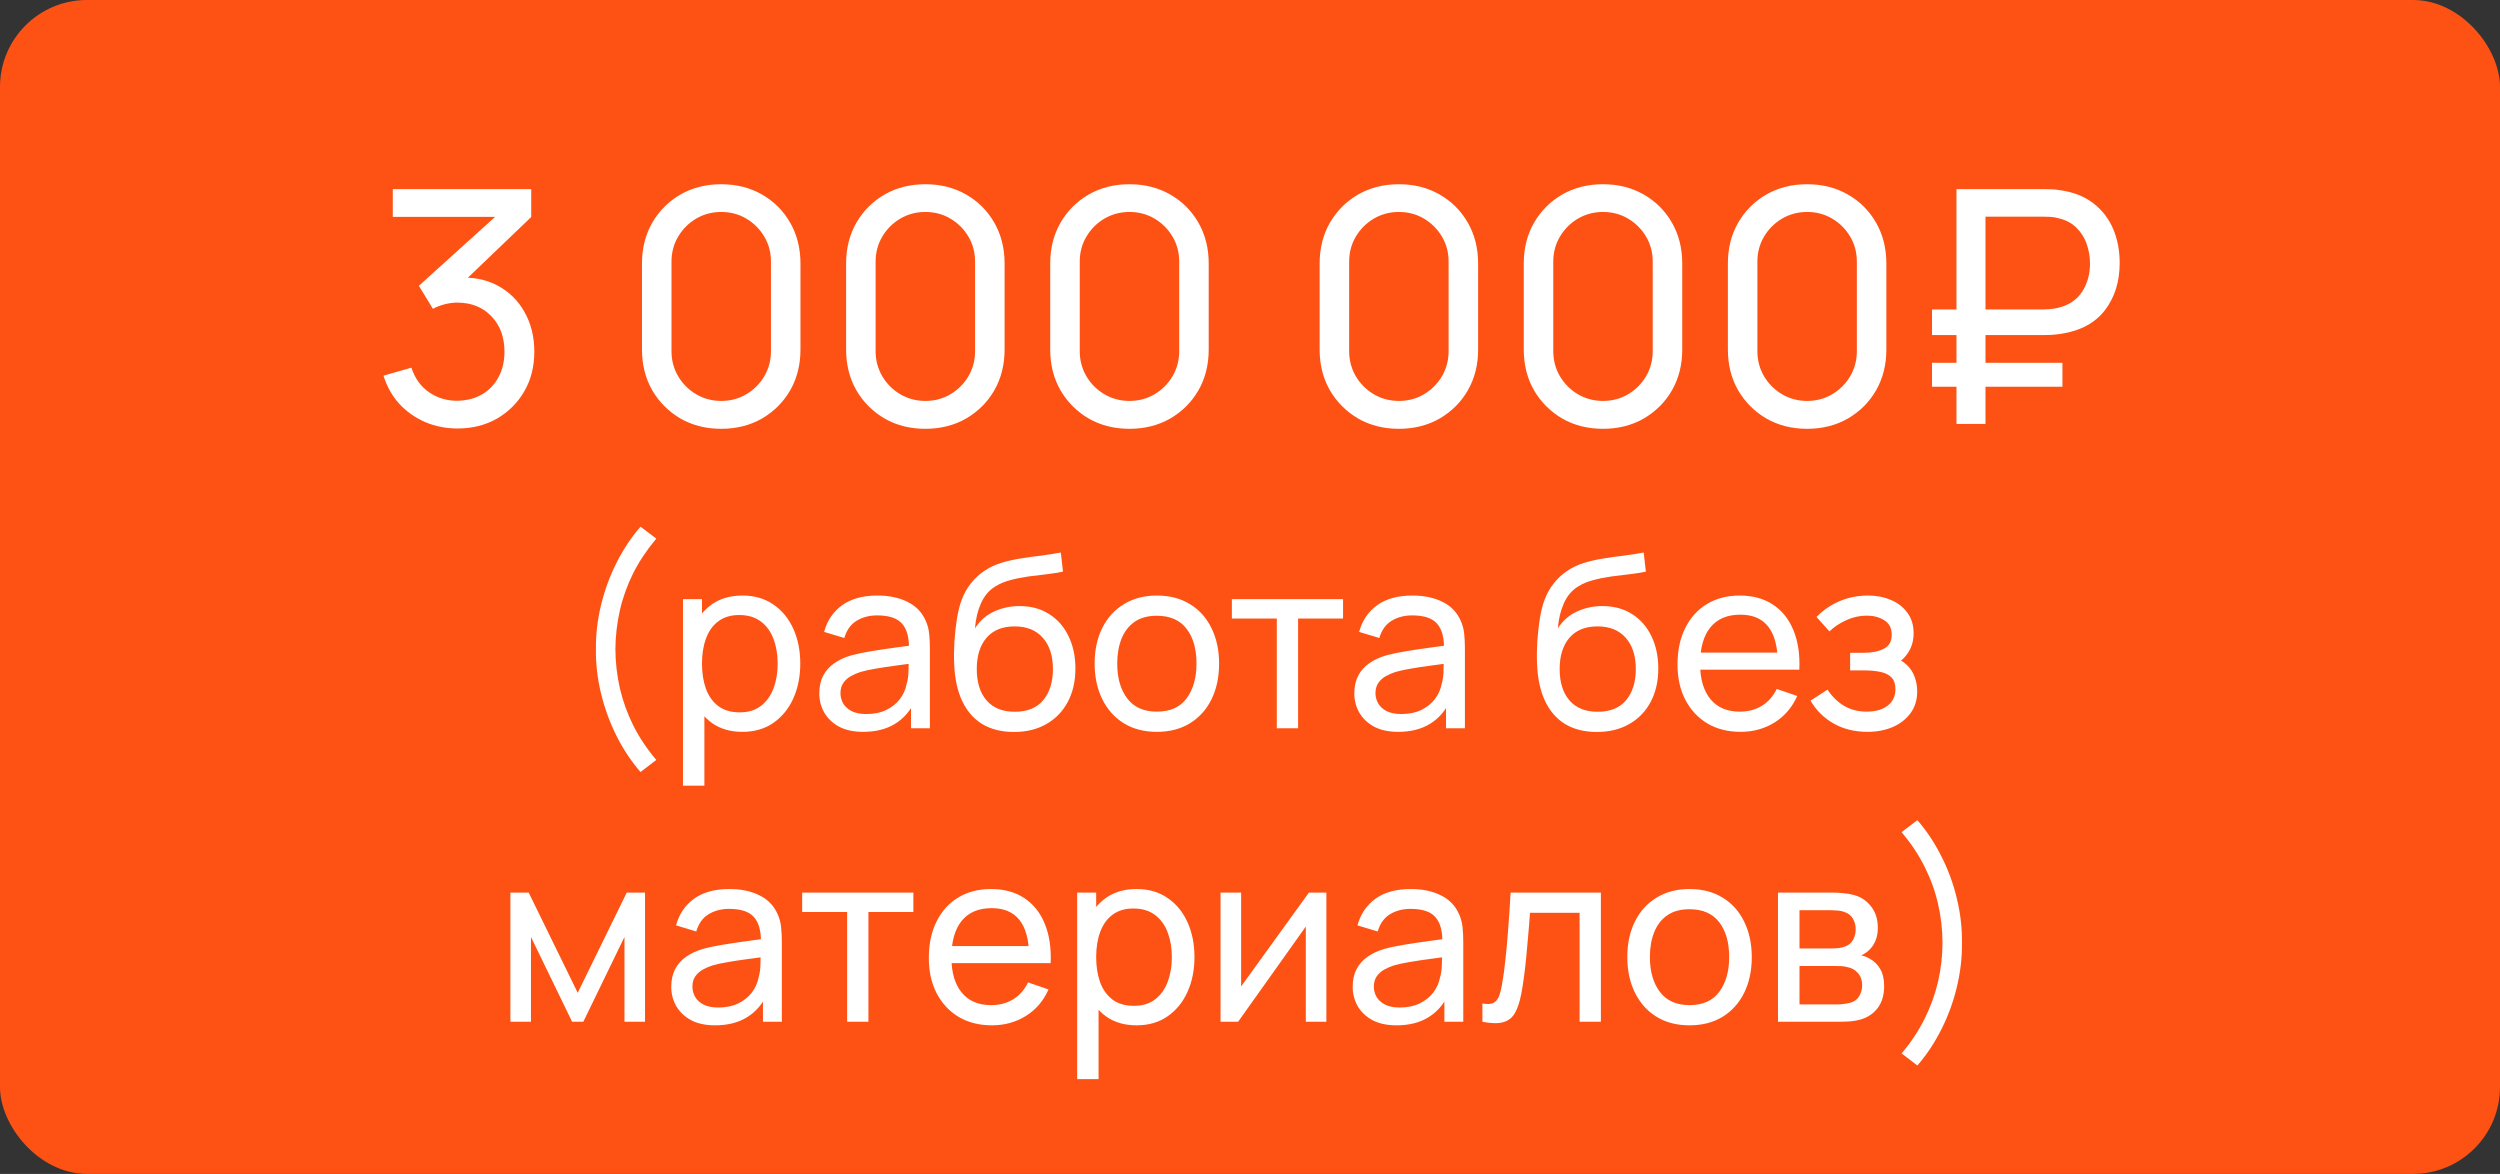
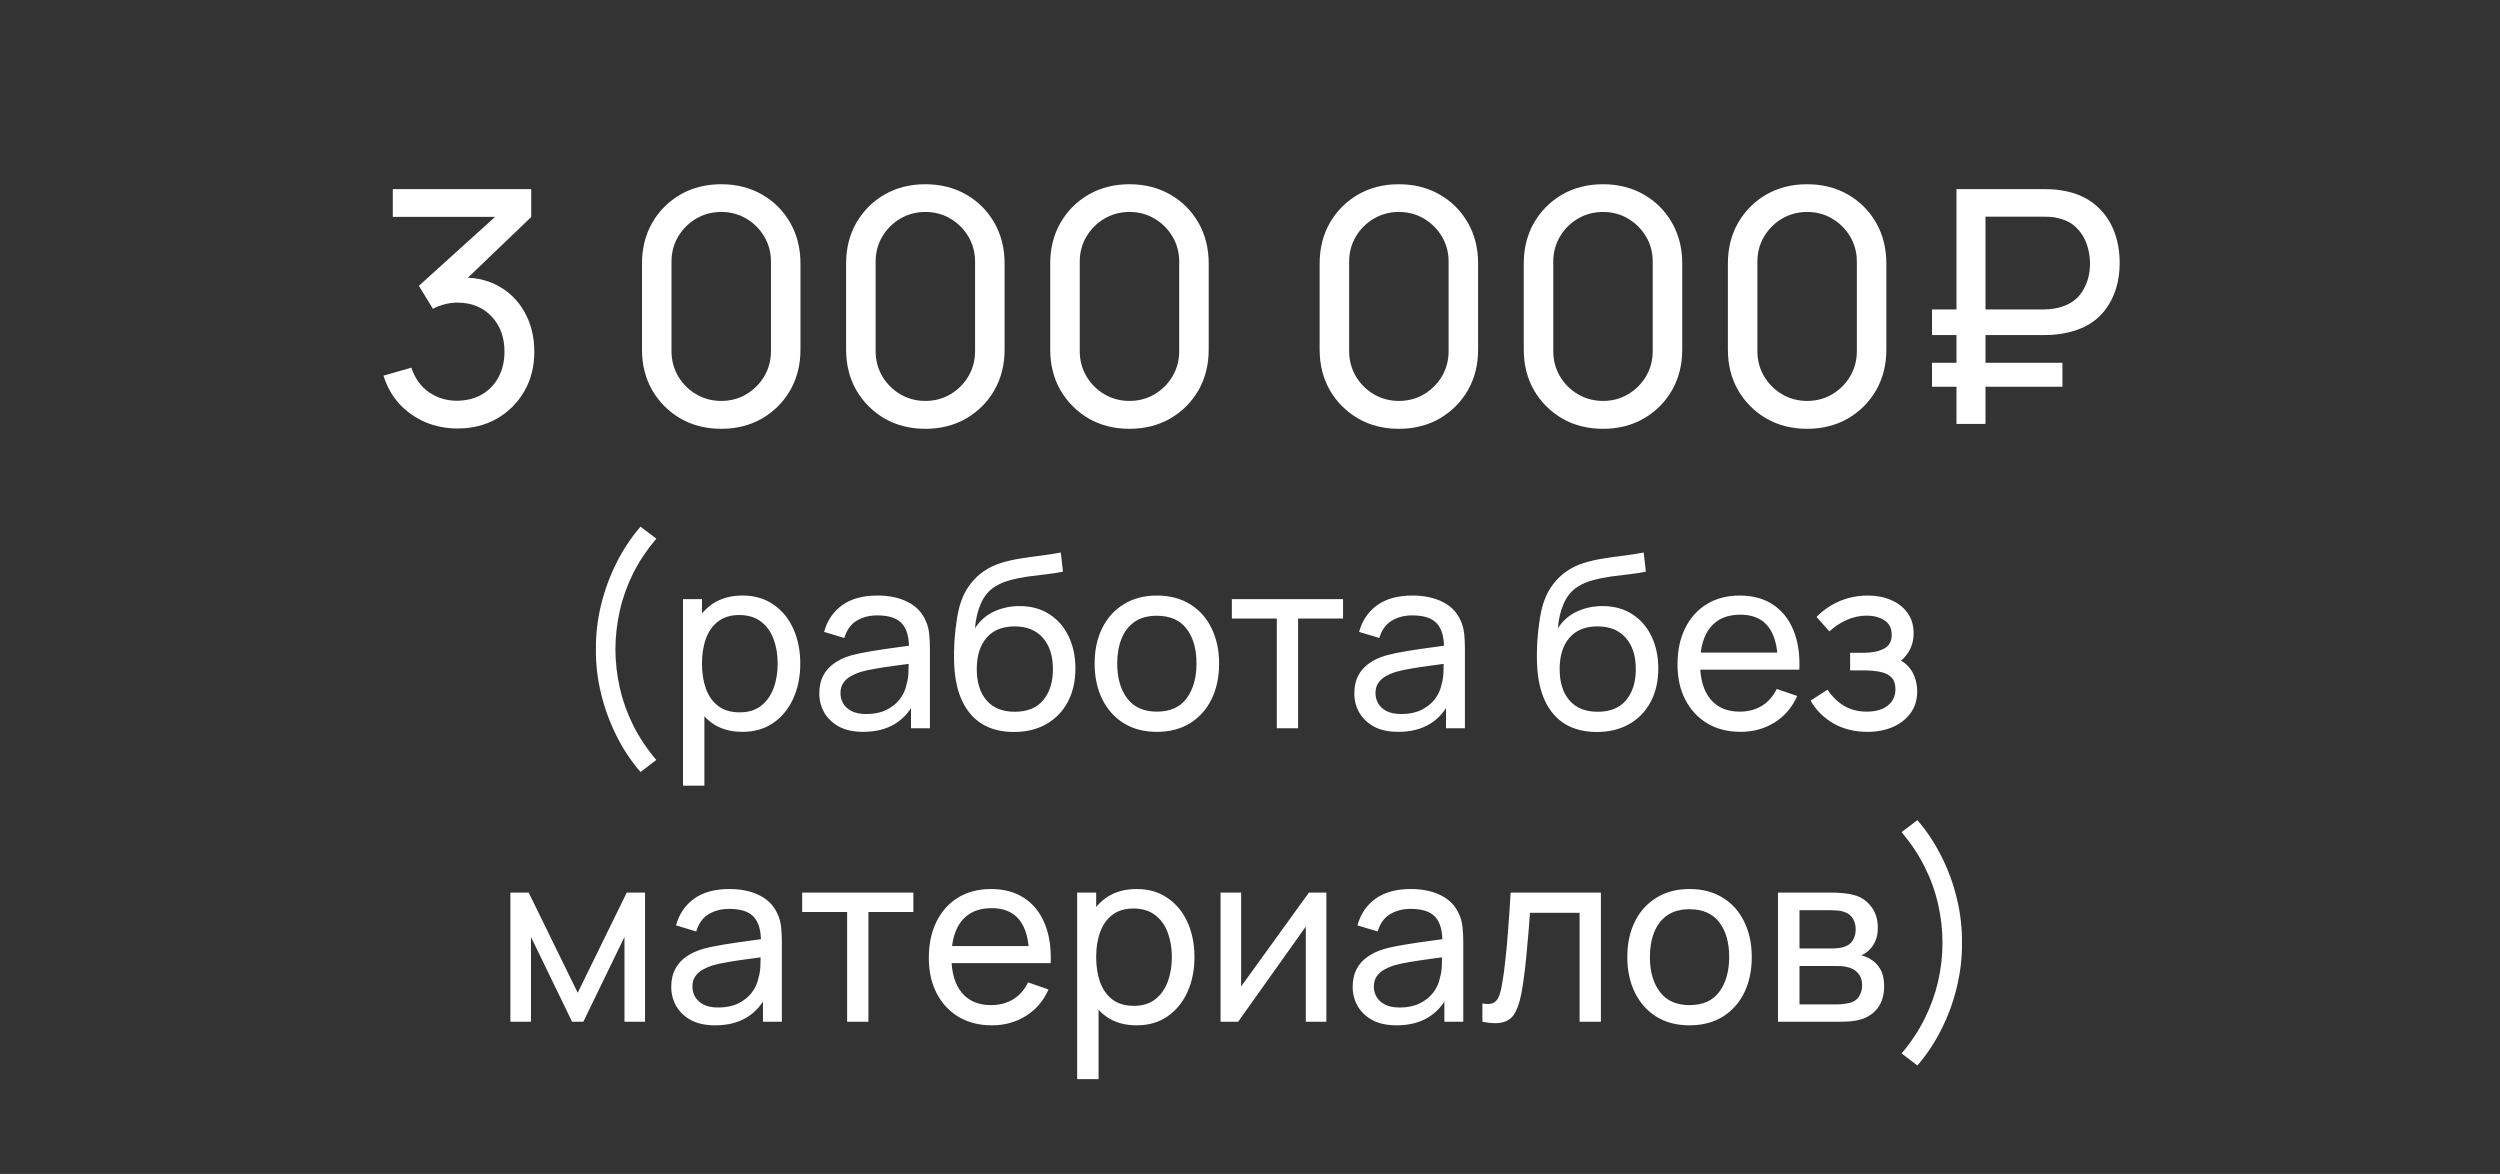
<svg xmlns="http://www.w3.org/2000/svg" width="230" height="108" viewBox="0 0 230 108" fill="none">
  <rect x="0" y="0" width="230" height="108" fill="#333333" stroke="none" />
-   <rect width="230" height="108" rx="8" fill="#FD5214" />
  <path d="M42.107 39.42C41.037 39.42 40.042 39.225 39.122 38.835C38.202 38.435 37.407 37.875 36.737 37.155C36.077 36.425 35.592 35.56 35.282 34.56L37.847 33.825C38.177 34.825 38.727 35.585 39.497 36.105C40.267 36.625 41.132 36.88 42.092 36.87C42.972 36.85 43.732 36.65 44.372 36.27C45.022 35.88 45.522 35.35 45.872 34.68C46.232 34.01 46.412 33.235 46.412 32.355C46.412 31.015 46.012 29.93 45.212 29.1C44.412 28.26 43.362 27.84 42.062 27.84C41.702 27.84 41.322 27.89 40.922 27.99C40.532 28.09 40.167 28.23 39.827 28.41L38.537 26.295L46.547 19.05L46.892 19.95H36.137V17.4H48.872V19.965L42.047 26.505L42.017 25.56C43.447 25.46 44.697 25.695 45.767 26.265C46.837 26.835 47.667 27.65 48.257 28.71C48.857 29.77 49.157 30.985 49.157 32.355C49.157 33.735 48.847 34.955 48.227 36.015C47.607 37.075 46.767 37.91 45.707 38.52C44.647 39.12 43.447 39.42 42.107 39.42ZM66.353 39.45C64.953 39.45 63.703 39.135 62.603 38.505C61.513 37.865 60.648 37 60.008 35.91C59.378 34.81 59.063 33.56 59.063 32.16V24.24C59.063 22.84 59.378 21.59 60.008 20.49C60.648 19.39 61.513 18.525 62.603 17.895C63.703 17.265 64.953 16.95 66.353 16.95C67.753 16.95 69.003 17.265 70.103 17.895C71.203 18.525 72.068 19.39 72.698 20.49C73.328 21.59 73.643 22.84 73.643 24.24V32.16C73.643 33.56 73.328 34.81 72.698 35.91C72.068 37 71.203 37.865 70.103 38.505C69.003 39.135 67.753 39.45 66.353 39.45ZM66.353 36.885C67.203 36.885 67.973 36.68 68.663 36.27C69.353 35.86 69.903 35.31 70.313 34.62C70.723 33.92 70.928 33.15 70.928 32.31V24.075C70.928 23.225 70.723 22.455 70.313 21.765C69.903 21.075 69.353 20.525 68.663 20.115C67.973 19.705 67.203 19.5 66.353 19.5C65.513 19.5 64.743 19.705 64.043 20.115C63.353 20.525 62.803 21.075 62.393 21.765C61.983 22.455 61.778 23.225 61.778 24.075V32.31C61.778 33.15 61.983 33.92 62.393 34.62C62.803 35.31 63.353 35.86 64.043 36.27C64.743 36.68 65.513 36.885 66.353 36.885ZM85.132 39.45C83.732 39.45 82.482 39.135 81.382 38.505C80.292 37.865 79.427 37 78.787 35.91C78.157 34.81 77.842 33.56 77.842 32.16V24.24C77.842 22.84 78.157 21.59 78.787 20.49C79.427 19.39 80.292 18.525 81.382 17.895C82.482 17.265 83.732 16.95 85.132 16.95C86.532 16.95 87.782 17.265 88.882 17.895C89.982 18.525 90.847 19.39 91.477 20.49C92.107 21.59 92.422 22.84 92.422 24.24V32.16C92.422 33.56 92.107 34.81 91.477 35.91C90.847 37 89.982 37.865 88.882 38.505C87.782 39.135 86.532 39.45 85.132 39.45ZM85.132 36.885C85.982 36.885 86.752 36.68 87.442 36.27C88.132 35.86 88.682 35.31 89.092 34.62C89.502 33.92 89.707 33.15 89.707 32.31V24.075C89.707 23.225 89.502 22.455 89.092 21.765C88.682 21.075 88.132 20.525 87.442 20.115C86.752 19.705 85.982 19.5 85.132 19.5C84.292 19.5 83.522 19.705 82.822 20.115C82.132 20.525 81.582 21.075 81.172 21.765C80.762 22.455 80.557 23.225 80.557 24.075V32.31C80.557 33.15 80.762 33.92 81.172 34.62C81.582 35.31 82.132 35.86 82.822 36.27C83.522 36.68 84.292 36.885 85.132 36.885ZM103.911 39.45C102.511 39.45 101.261 39.135 100.161 38.505C99.072 37.865 98.207 37 97.567 35.91C96.936 34.81 96.621 33.56 96.621 32.16V24.24C96.621 22.84 96.936 21.59 97.567 20.49C98.207 19.39 99.072 18.525 100.161 17.895C101.261 17.265 102.511 16.95 103.911 16.95C105.311 16.95 106.561 17.265 107.661 17.895C108.761 18.525 109.626 19.39 110.256 20.49C110.886 21.59 111.201 22.84 111.201 24.24V32.16C111.201 33.56 110.886 34.81 110.256 35.91C109.626 37 108.761 37.865 107.661 38.505C106.561 39.135 105.311 39.45 103.911 39.45ZM103.911 36.885C104.761 36.885 105.531 36.68 106.221 36.27C106.911 35.86 107.461 35.31 107.871 34.62C108.281 33.92 108.486 33.15 108.486 32.31V24.075C108.486 23.225 108.281 22.455 107.871 21.765C107.461 21.075 106.911 20.525 106.221 20.115C105.531 19.705 104.761 19.5 103.911 19.5C103.071 19.5 102.301 19.705 101.601 20.115C100.911 20.525 100.361 21.075 99.951 21.765C99.541 22.455 99.337 23.225 99.337 24.075V32.31C99.337 33.15 99.541 33.92 99.951 34.62C100.361 35.31 100.911 35.86 101.601 36.27C102.301 36.68 103.071 36.885 103.911 36.885ZM128.697 39.45C127.297 39.45 126.047 39.135 124.947 38.505C123.857 37.865 122.992 37 122.352 35.91C121.722 34.81 121.407 33.56 121.407 32.16V24.24C121.407 22.84 121.722 21.59 122.352 20.49C122.992 19.39 123.857 18.525 124.947 17.895C126.047 17.265 127.297 16.95 128.697 16.95C130.097 16.95 131.347 17.265 132.447 17.895C133.547 18.525 134.412 19.39 135.042 20.49C135.672 21.59 135.987 22.84 135.987 24.24V32.16C135.987 33.56 135.672 34.81 135.042 35.91C134.412 37 133.547 37.865 132.447 38.505C131.347 39.135 130.097 39.45 128.697 39.45ZM128.697 36.885C129.547 36.885 130.317 36.68 131.007 36.27C131.697 35.86 132.247 35.31 132.657 34.62C133.067 33.92 133.272 33.15 133.272 32.31V24.075C133.272 23.225 133.067 22.455 132.657 21.765C132.247 21.075 131.697 20.525 131.007 20.115C130.317 19.705 129.547 19.5 128.697 19.5C127.857 19.5 127.087 19.705 126.387 20.115C125.697 20.525 125.147 21.075 124.737 21.765C124.327 22.455 124.122 23.225 124.122 24.075V32.31C124.122 33.15 124.327 33.92 124.737 34.62C125.147 35.31 125.697 35.86 126.387 36.27C127.087 36.68 127.857 36.885 128.697 36.885ZM147.476 39.45C146.076 39.45 144.826 39.135 143.726 38.505C142.636 37.865 141.771 37 141.131 35.91C140.501 34.81 140.186 33.56 140.186 32.16V24.24C140.186 22.84 140.501 21.59 141.131 20.49C141.771 19.39 142.636 18.525 143.726 17.895C144.826 17.265 146.076 16.95 147.476 16.95C148.876 16.95 150.126 17.265 151.226 17.895C152.326 18.525 153.191 19.39 153.821 20.49C154.451 21.59 154.766 22.84 154.766 24.24V32.16C154.766 33.56 154.451 34.81 153.821 35.91C153.191 37 152.326 37.865 151.226 38.505C150.126 39.135 148.876 39.45 147.476 39.45ZM147.476 36.885C148.326 36.885 149.096 36.68 149.786 36.27C150.476 35.86 151.026 35.31 151.436 34.62C151.846 33.92 152.051 33.15 152.051 32.31V24.075C152.051 23.225 151.846 22.455 151.436 21.765C151.026 21.075 150.476 20.525 149.786 20.115C149.096 19.705 148.326 19.5 147.476 19.5C146.636 19.5 145.866 19.705 145.166 20.115C144.476 20.525 143.926 21.075 143.516 21.765C143.106 22.455 142.901 23.225 142.901 24.075V32.31C142.901 33.15 143.106 33.92 143.516 34.62C143.926 35.31 144.476 35.86 145.166 36.27C145.866 36.68 146.636 36.885 147.476 36.885ZM166.255 39.45C164.855 39.45 163.605 39.135 162.505 38.505C161.415 37.865 160.55 37 159.91 35.91C159.28 34.81 158.965 33.56 158.965 32.16V24.24C158.965 22.84 159.28 21.59 159.91 20.49C160.55 19.39 161.415 18.525 162.505 17.895C163.605 17.265 164.855 16.95 166.255 16.95C167.655 16.95 168.905 17.265 170.005 17.895C171.105 18.525 171.97 19.39 172.6 20.49C173.23 21.59 173.545 22.84 173.545 24.24V32.16C173.545 33.56 173.23 34.81 172.6 35.91C171.97 37 171.105 37.865 170.005 38.505C168.905 39.135 167.655 39.45 166.255 39.45ZM166.255 36.885C167.105 36.885 167.875 36.68 168.565 36.27C169.255 35.86 169.805 35.31 170.215 34.62C170.625 33.92 170.83 33.15 170.83 32.31V24.075C170.83 23.225 170.625 22.455 170.215 21.765C169.805 21.075 169.255 20.525 168.565 20.115C167.875 19.705 167.105 19.5 166.255 19.5C165.415 19.5 164.645 19.705 163.945 20.115C163.255 20.525 162.705 21.075 162.295 21.765C161.885 22.455 161.68 23.225 161.68 24.075V32.31C161.68 33.15 161.885 33.92 162.295 34.62C162.705 35.31 163.255 35.86 163.945 36.27C164.645 36.68 165.415 36.885 166.255 36.885ZM177.745 30.825V28.47H187.99C188.16 28.47 188.36 28.46 188.59 28.44C188.83 28.42 189.08 28.38 189.34 28.32C190.34 28.08 191.08 27.585 191.56 26.835C192.04 26.085 192.28 25.225 192.28 24.255C192.28 23.635 192.18 23.035 191.98 22.455C191.78 21.875 191.46 21.37 191.02 20.94C190.59 20.51 190.03 20.22 189.34 20.07C189.1 20 188.85 19.96 188.59 19.95C188.34 19.94 188.14 19.935 187.99 19.935H181.915V17.4H188.08C188.23 17.4 188.445 17.405 188.725 17.415C189.015 17.425 189.33 17.46 189.67 17.52C190.84 17.7 191.82 18.1 192.61 18.72C193.41 19.34 194.01 20.12 194.41 21.06C194.81 22 195.01 23.045 195.01 24.195C195.01 25.905 194.56 27.35 193.66 28.53C192.76 29.7 191.43 30.425 189.67 30.705C189.33 30.755 189.015 30.79 188.725 30.81C188.445 30.82 188.23 30.825 188.08 30.825H177.745ZM177.745 35.58V33.375H189.745V35.58H177.745ZM179.995 39V17.4H182.665V39H179.995Z" fill="white" />
  <path d="M58.927 71.026C58.069 70.036 57.332 68.925 56.716 67.693C56.1 66.461 55.627 65.167 55.297 63.81C54.967 62.453 54.809 61.097 54.824 59.74C54.809 58.376 54.967 57.016 55.297 55.659C55.627 54.302 56.1 53.012 56.716 51.787C57.332 50.555 58.069 49.444 58.927 48.454L60.379 49.554C59.514 50.581 58.803 51.648 58.245 52.755C57.695 53.862 57.288 55.003 57.024 56.176C56.76 57.342 56.624 58.53 56.617 59.74C56.624 60.935 56.76 62.123 57.024 63.304C57.295 64.477 57.706 65.621 58.256 66.736C58.813 67.843 59.521 68.903 60.379 69.915L58.927 71.026ZM68.301 67.33C67.186 67.33 66.247 67.055 65.485 66.505C64.722 65.948 64.143 65.196 63.747 64.25C63.358 63.297 63.164 62.23 63.164 61.049C63.164 59.854 63.358 58.783 63.747 57.837C64.143 56.891 64.722 56.147 65.485 55.604C66.255 55.061 67.197 54.79 68.312 54.79C69.412 54.79 70.358 55.065 71.15 55.615C71.949 56.158 72.561 56.902 72.987 57.848C73.412 58.794 73.625 59.861 73.625 61.049C73.625 62.237 73.412 63.304 72.987 64.25C72.561 65.196 71.949 65.948 71.15 66.505C70.358 67.055 69.408 67.33 68.301 67.33ZM62.834 72.28V55.12H64.583V63.865H64.803V72.28H62.834ZM68.059 65.537C68.843 65.537 69.492 65.339 70.006 64.943C70.519 64.547 70.904 64.012 71.161 63.337C71.417 62.655 71.546 61.892 71.546 61.049C71.546 60.213 71.417 59.458 71.161 58.783C70.911 58.108 70.523 57.573 69.995 57.177C69.474 56.781 68.81 56.583 68.004 56.583C67.234 56.583 66.596 56.774 66.09 57.155C65.584 57.529 65.206 58.053 64.957 58.728C64.707 59.395 64.583 60.169 64.583 61.049C64.583 61.914 64.704 62.688 64.946 63.37C65.195 64.045 65.576 64.576 66.09 64.965C66.603 65.346 67.259 65.537 68.059 65.537ZM79.413 67.33C78.526 67.33 77.781 67.169 77.18 66.846C76.586 66.516 76.135 66.083 75.827 65.548C75.526 65.013 75.376 64.426 75.376 63.788C75.376 63.165 75.493 62.626 75.728 62.171C75.97 61.709 76.307 61.328 76.74 61.027C77.173 60.719 77.69 60.477 78.291 60.301C78.856 60.147 79.486 60.015 80.183 59.905C80.887 59.788 81.598 59.681 82.317 59.586C83.036 59.491 83.707 59.399 84.33 59.311L83.626 59.718C83.648 58.662 83.435 57.881 82.988 57.375C82.548 56.869 81.785 56.616 80.7 56.616C79.981 56.616 79.351 56.781 78.808 57.111C78.273 57.434 77.895 57.962 77.675 58.695L75.816 58.134C76.102 57.093 76.656 56.275 77.477 55.681C78.298 55.087 79.38 54.79 80.722 54.79C81.8 54.79 82.724 54.984 83.494 55.373C84.271 55.754 84.829 56.334 85.166 57.111C85.335 57.478 85.441 57.877 85.485 58.31C85.529 58.735 85.551 59.183 85.551 59.652V67H83.813V64.151L84.22 64.415C83.773 65.376 83.146 66.102 82.339 66.593C81.54 67.084 80.564 67.33 79.413 67.33ZM79.71 65.691C80.414 65.691 81.023 65.566 81.536 65.317C82.057 65.06 82.475 64.727 82.79 64.316C83.105 63.898 83.311 63.443 83.406 62.952C83.516 62.585 83.575 62.178 83.582 61.731C83.597 61.276 83.604 60.928 83.604 60.686L84.286 60.983C83.648 61.071 83.021 61.155 82.405 61.236C81.789 61.317 81.206 61.405 80.656 61.5C80.106 61.588 79.611 61.694 79.171 61.819C78.848 61.922 78.544 62.054 78.258 62.215C77.979 62.376 77.752 62.585 77.576 62.842C77.407 63.091 77.323 63.403 77.323 63.777C77.323 64.1 77.404 64.408 77.565 64.701C77.734 64.994 77.99 65.233 78.335 65.416C78.687 65.599 79.145 65.691 79.71 65.691ZM93.24 67.341C92.118 67.334 91.161 67.092 90.369 66.615C89.577 66.131 88.961 65.423 88.521 64.492C88.081 63.561 87.835 62.42 87.784 61.071C87.755 60.448 87.762 59.762 87.806 59.014C87.857 58.266 87.938 57.547 88.048 56.858C88.165 56.169 88.312 55.6 88.488 55.153C88.686 54.618 88.965 54.123 89.324 53.668C89.691 53.206 90.101 52.825 90.556 52.524C91.018 52.209 91.535 51.963 92.107 51.787C92.679 51.611 93.277 51.475 93.9 51.38C94.531 51.277 95.161 51.189 95.792 51.116C96.423 51.035 97.024 50.94 97.596 50.83L97.794 52.59C97.391 52.678 96.914 52.755 96.364 52.821C95.814 52.88 95.242 52.949 94.648 53.03C94.061 53.111 93.497 53.224 92.954 53.371C92.419 53.51 91.957 53.705 91.568 53.954C90.996 54.299 90.556 54.816 90.248 55.505C89.947 56.187 89.764 56.953 89.698 57.804C90.153 57.1 90.743 56.583 91.469 56.253C92.195 55.923 92.969 55.758 93.79 55.758C94.853 55.758 95.77 56.007 96.54 56.506C97.31 56.997 97.9 57.676 98.311 58.541C98.729 59.406 98.938 60.393 98.938 61.5C98.938 62.673 98.703 63.7 98.234 64.58C97.765 65.46 97.101 66.142 96.243 66.626C95.392 67.11 94.391 67.348 93.24 67.341ZM93.361 65.482C94.512 65.482 95.385 65.126 95.979 64.415C96.573 63.696 96.87 62.743 96.87 61.555C96.87 60.338 96.562 59.381 95.946 58.684C95.33 57.98 94.465 57.628 93.35 57.628C92.221 57.628 91.355 57.98 90.754 58.684C90.16 59.381 89.863 60.338 89.863 61.555C89.863 62.78 90.164 63.74 90.765 64.437C91.366 65.134 92.232 65.482 93.361 65.482ZM106.426 67.33C105.246 67.33 104.226 67.062 103.368 66.527C102.518 65.992 101.861 65.251 101.399 64.305C100.937 63.359 100.706 62.274 100.706 61.049C100.706 59.802 100.941 58.71 101.41 57.771C101.88 56.832 102.543 56.103 103.401 55.582C104.259 55.054 105.268 54.79 106.426 54.79C107.614 54.79 108.637 55.058 109.495 55.593C110.353 56.121 111.01 56.858 111.464 57.804C111.926 58.743 112.157 59.824 112.157 61.049C112.157 62.288 111.926 63.381 111.464 64.327C111.002 65.266 110.342 66.003 109.484 66.538C108.626 67.066 107.607 67.33 106.426 67.33ZM106.426 65.471C107.658 65.471 108.575 65.06 109.176 64.239C109.778 63.418 110.078 62.354 110.078 61.049C110.078 59.707 109.774 58.64 109.165 57.848C108.557 57.049 107.644 56.649 106.426 56.649C105.598 56.649 104.916 56.836 104.38 57.21C103.845 57.584 103.445 58.101 103.181 58.761C102.917 59.421 102.785 60.184 102.785 61.049C102.785 62.384 103.093 63.454 103.709 64.261C104.325 65.068 105.231 65.471 106.426 65.471ZM117.467 67V56.902H113.331V55.12H123.561V56.902H119.425V67H117.467ZM128.634 67.33C127.746 67.33 127.002 67.169 126.401 66.846C125.807 66.516 125.356 66.083 125.048 65.548C124.747 65.013 124.597 64.426 124.597 63.788C124.597 63.165 124.714 62.626 124.949 62.171C125.191 61.709 125.528 61.328 125.961 61.027C126.393 60.719 126.91 60.477 127.512 60.301C128.076 60.147 128.707 60.015 129.404 59.905C130.108 59.788 130.819 59.681 131.538 59.586C132.256 59.491 132.927 59.399 133.551 59.311L132.847 59.718C132.869 58.662 132.656 57.881 132.209 57.375C131.769 56.869 131.006 56.616 129.921 56.616C129.202 56.616 128.571 56.781 128.029 57.111C127.493 57.434 127.116 57.962 126.896 58.695L125.037 58.134C125.323 57.093 125.876 56.275 126.698 55.681C127.519 55.087 128.601 54.79 129.943 54.79C131.021 54.79 131.945 54.984 132.715 55.373C133.492 55.754 134.049 56.334 134.387 57.111C134.555 57.478 134.662 57.877 134.706 58.31C134.75 58.735 134.772 59.183 134.772 59.652V67H133.034V64.151L133.441 64.415C132.993 65.376 132.366 66.102 131.56 66.593C130.76 67.084 129.785 67.33 128.634 67.33ZM128.931 65.691C129.635 65.691 130.243 65.566 130.757 65.317C131.277 65.06 131.695 64.727 132.011 64.316C132.326 63.898 132.531 63.443 132.627 62.952C132.737 62.585 132.795 62.178 132.803 61.731C132.817 61.276 132.825 60.928 132.825 60.686L133.507 60.983C132.869 61.071 132.242 61.155 131.626 61.236C131.01 61.317 130.427 61.405 129.877 61.5C129.327 61.588 128.832 61.694 128.392 61.819C128.069 61.922 127.765 62.054 127.479 62.215C127.2 62.376 126.973 62.585 126.797 62.842C126.628 63.091 126.544 63.403 126.544 63.777C126.544 64.1 126.624 64.408 126.786 64.701C126.954 64.994 127.211 65.233 127.556 65.416C127.908 65.599 128.366 65.691 128.931 65.691ZM146.865 67.341C145.743 67.334 144.786 67.092 143.994 66.615C143.202 66.131 142.586 65.423 142.146 64.492C141.706 63.561 141.46 62.42 141.409 61.071C141.38 60.448 141.387 59.762 141.431 59.014C141.482 58.266 141.563 57.547 141.673 56.858C141.79 56.169 141.937 55.6 142.113 55.153C142.311 54.618 142.59 54.123 142.949 53.668C143.316 53.206 143.726 52.825 144.181 52.524C144.643 52.209 145.16 51.963 145.732 51.787C146.304 51.611 146.902 51.475 147.525 51.38C148.156 51.277 148.786 51.189 149.417 51.116C150.048 51.035 150.649 50.94 151.221 50.83L151.419 52.59C151.016 52.678 150.539 52.755 149.989 52.821C149.439 52.88 148.867 52.949 148.273 53.03C147.686 53.111 147.122 53.224 146.579 53.371C146.044 53.51 145.582 53.705 145.193 53.954C144.621 54.299 144.181 54.816 143.873 55.505C143.572 56.187 143.389 56.953 143.323 57.804C143.778 57.1 144.368 56.583 145.094 56.253C145.82 55.923 146.594 55.758 147.415 55.758C148.478 55.758 149.395 56.007 150.165 56.506C150.935 56.997 151.525 57.676 151.936 58.541C152.354 59.406 152.563 60.393 152.563 61.5C152.563 62.673 152.328 63.7 151.859 64.58C151.39 65.46 150.726 66.142 149.868 66.626C149.017 67.11 148.016 67.348 146.865 67.341ZM146.986 65.482C148.137 65.482 149.01 65.126 149.604 64.415C150.198 63.696 150.495 62.743 150.495 61.555C150.495 60.338 150.187 59.381 149.571 58.684C148.955 57.98 148.09 57.628 146.975 57.628C145.846 57.628 144.98 57.98 144.379 58.684C143.785 59.381 143.488 60.338 143.488 61.555C143.488 62.78 143.789 63.74 144.39 64.437C144.991 65.134 145.857 65.482 146.986 65.482ZM160.139 67.33C158.973 67.33 157.954 67.073 157.081 66.56C156.216 66.039 155.541 65.317 155.057 64.393C154.573 63.462 154.331 62.376 154.331 61.137C154.331 59.839 154.57 58.717 155.046 57.771C155.523 56.818 156.187 56.084 157.037 55.571C157.895 55.05 158.9 54.79 160.051 54.79C161.247 54.79 162.262 55.065 163.098 55.615C163.942 56.165 164.572 56.95 164.99 57.969C165.416 58.988 165.599 60.202 165.54 61.61H163.56V60.906C163.538 59.447 163.241 58.358 162.669 57.639C162.097 56.913 161.247 56.55 160.117 56.55C158.907 56.55 157.987 56.939 157.356 57.716C156.726 58.493 156.41 59.608 156.41 61.06C156.41 62.461 156.726 63.546 157.356 64.316C157.987 65.086 158.885 65.471 160.051 65.471C160.836 65.471 161.518 65.291 162.097 64.932C162.677 64.573 163.131 64.056 163.461 63.381L165.342 64.03C164.88 65.079 164.184 65.893 163.252 66.472C162.328 67.044 161.291 67.33 160.139 67.33ZM155.75 61.61V60.037H164.528V61.61H155.75ZM171.817 67.33C170.643 67.33 169.606 67.077 168.704 66.571C167.802 66.058 167.09 65.354 166.57 64.459L168.132 63.447C168.564 64.1 169.081 64.602 169.683 64.954C170.284 65.299 170.97 65.471 171.74 65.471C172.546 65.471 173.188 65.288 173.665 64.921C174.141 64.547 174.38 64.045 174.38 63.414C174.38 62.945 174.262 62.585 174.028 62.336C173.793 62.087 173.456 61.914 173.016 61.819C172.576 61.724 172.051 61.676 171.443 61.676H170.211V60.059H171.432C172.202 60.059 172.829 59.934 173.313 59.685C173.797 59.436 174.039 59.01 174.039 58.409C174.039 57.793 173.811 57.346 173.357 57.067C172.909 56.781 172.374 56.638 171.751 56.638C171.091 56.638 170.46 56.777 169.859 57.056C169.257 57.327 168.74 57.672 168.308 58.09L167.12 56.759C167.736 56.128 168.443 55.644 169.243 55.307C170.049 54.962 170.926 54.79 171.872 54.79C172.634 54.79 173.331 54.926 173.962 55.197C174.6 55.461 175.106 55.853 175.48 56.374C175.861 56.887 176.052 57.514 176.052 58.255C176.052 58.886 175.905 59.447 175.612 59.938C175.318 60.429 174.886 60.858 174.314 61.225L174.237 60.532C174.721 60.649 175.12 60.866 175.436 61.181C175.758 61.489 175.997 61.856 176.151 62.281C176.305 62.706 176.382 63.15 176.382 63.612C176.382 64.389 176.176 65.057 175.766 65.614C175.362 66.164 174.816 66.589 174.127 66.89C173.437 67.183 172.667 67.33 171.817 67.33ZM46.957 94V82.12H48.64L53.15 91.338L57.66 82.12H59.343V94H57.451V86.201L53.667 94H52.633L48.849 86.201V94H46.957ZM65.792 94.33C64.905 94.33 64.16 94.169 63.559 93.846C62.965 93.516 62.514 93.083 62.206 92.548C61.905 92.013 61.755 91.426 61.755 90.788C61.755 90.165 61.872 89.626 62.107 89.171C62.349 88.709 62.686 88.328 63.119 88.027C63.552 87.719 64.069 87.477 64.67 87.301C65.235 87.147 65.865 87.015 66.562 86.905C67.266 86.788 67.977 86.681 68.696 86.586C69.415 86.491 70.086 86.399 70.709 86.311L70.005 86.718C70.027 85.662 69.814 84.881 69.367 84.375C68.927 83.869 68.164 83.616 67.079 83.616C66.36 83.616 65.73 83.781 65.187 84.111C64.652 84.434 64.274 84.962 64.054 85.695L62.195 85.134C62.481 84.093 63.035 83.275 63.856 82.681C64.677 82.087 65.759 81.79 67.101 81.79C68.179 81.79 69.103 81.984 69.873 82.373C70.65 82.754 71.208 83.334 71.545 84.111C71.714 84.478 71.82 84.877 71.864 85.31C71.908 85.735 71.93 86.183 71.93 86.652V94H70.192V91.151L70.599 91.415C70.152 92.376 69.525 93.102 68.718 93.593C67.919 94.084 66.943 94.33 65.792 94.33ZM66.089 92.691C66.793 92.691 67.402 92.566 67.915 92.317C68.436 92.06 68.854 91.727 69.169 91.316C69.484 90.898 69.69 90.443 69.785 89.952C69.895 89.585 69.954 89.178 69.961 88.731C69.976 88.276 69.983 87.928 69.983 87.686L70.665 87.983C70.027 88.071 69.4 88.155 68.784 88.236C68.168 88.317 67.585 88.405 67.035 88.5C66.485 88.588 65.99 88.694 65.55 88.819C65.227 88.922 64.923 89.054 64.637 89.215C64.358 89.376 64.131 89.585 63.955 89.842C63.786 90.091 63.702 90.403 63.702 90.777C63.702 91.1 63.783 91.408 63.944 91.701C64.113 91.994 64.369 92.233 64.714 92.416C65.066 92.599 65.524 92.691 66.089 92.691ZM77.936 94V83.902H73.8V82.12H84.03V83.902H79.894V94H77.936ZM91.26 94.33C90.094 94.33 89.075 94.073 88.202 93.56C87.337 93.039 86.662 92.317 86.178 91.393C85.694 90.462 85.452 89.376 85.452 88.137C85.452 86.839 85.691 85.717 86.167 84.771C86.644 83.818 87.308 83.084 88.158 82.571C89.016 82.05 90.021 81.79 91.172 81.79C92.368 81.79 93.383 82.065 94.219 82.615C95.063 83.165 95.693 83.95 96.111 84.969C96.537 85.988 96.72 87.202 96.661 88.61H94.681V87.906C94.659 86.447 94.362 85.358 93.79 84.639C93.218 83.913 92.368 83.55 91.238 83.55C90.028 83.55 89.108 83.939 88.477 84.716C87.847 85.493 87.531 86.608 87.531 88.06C87.531 89.461 87.847 90.546 88.477 91.316C89.108 92.086 90.006 92.471 91.172 92.471C91.957 92.471 92.639 92.291 93.218 91.932C93.798 91.573 94.252 91.056 94.582 90.381L96.463 91.03C96.001 92.079 95.305 92.893 94.373 93.472C93.449 94.044 92.412 94.33 91.26 94.33ZM86.871 88.61V87.037H95.649V88.61H86.871ZM104.566 94.33C103.452 94.33 102.513 94.055 101.75 93.505C100.988 92.948 100.408 92.196 100.012 91.25C99.624 90.297 99.429 89.23 99.429 88.049C99.429 86.854 99.624 85.783 100.012 84.837C100.408 83.891 100.988 83.147 101.75 82.604C102.52 82.061 103.463 81.79 104.577 81.79C105.677 81.79 106.623 82.065 107.415 82.615C108.215 83.158 108.827 83.902 109.252 84.848C109.678 85.794 109.89 86.861 109.89 88.049C109.89 89.237 109.678 90.304 109.252 91.25C108.827 92.196 108.215 92.948 107.415 93.505C106.623 94.055 105.674 94.33 104.566 94.33ZM99.099 99.28V82.12H100.848V90.865H101.068V99.28H99.099ZM104.324 92.537C105.109 92.537 105.758 92.339 106.271 91.943C106.785 91.547 107.17 91.012 107.426 90.337C107.683 89.655 107.811 88.892 107.811 88.049C107.811 87.213 107.683 86.458 107.426 85.783C107.177 85.108 106.788 84.573 106.26 84.177C105.74 83.781 105.076 83.583 104.269 83.583C103.499 83.583 102.861 83.774 102.355 84.155C101.849 84.529 101.472 85.053 101.222 85.728C100.973 86.395 100.848 87.169 100.848 88.049C100.848 88.914 100.969 89.688 101.211 90.37C101.461 91.045 101.842 91.576 102.355 91.965C102.869 92.346 103.525 92.537 104.324 92.537ZM122.026 82.12V94H120.134V85.244L113.908 94H112.291V82.12H114.183V90.755L120.42 82.12H122.026ZM128.483 94.33C127.596 94.33 126.852 94.169 126.25 93.846C125.656 93.516 125.205 93.083 124.897 92.548C124.597 92.013 124.446 91.426 124.446 90.788C124.446 90.165 124.564 89.626 124.798 89.171C125.04 88.709 125.378 88.328 125.81 88.027C126.243 87.719 126.76 87.477 127.361 87.301C127.926 87.147 128.557 87.015 129.253 86.905C129.957 86.788 130.669 86.681 131.387 86.586C132.106 86.491 132.777 86.399 133.4 86.311L132.696 86.718C132.718 85.662 132.506 84.881 132.058 84.375C131.618 83.869 130.856 83.616 129.77 83.616C129.052 83.616 128.421 83.781 127.878 84.111C127.343 84.434 126.965 84.962 126.745 85.695L124.886 85.134C125.172 84.093 125.726 83.275 126.547 82.681C127.369 82.087 128.45 81.79 129.792 81.79C130.87 81.79 131.794 81.984 132.564 82.373C133.342 82.754 133.899 83.334 134.236 84.111C134.405 84.478 134.511 84.877 134.555 85.31C134.599 85.735 134.621 86.183 134.621 86.652V94H132.883V91.151L133.29 91.415C132.843 92.376 132.216 93.102 131.409 93.593C130.61 94.084 129.635 94.33 128.483 94.33ZM128.78 92.691C129.484 92.691 130.093 92.566 130.606 92.317C131.127 92.06 131.545 91.727 131.86 91.316C132.176 90.898 132.381 90.443 132.476 89.952C132.586 89.585 132.645 89.178 132.652 88.731C132.667 88.276 132.674 87.928 132.674 87.686L133.356 87.983C132.718 88.071 132.091 88.155 131.475 88.236C130.859 88.317 130.276 88.405 129.726 88.5C129.176 88.588 128.681 88.694 128.241 88.819C127.919 88.922 127.614 89.054 127.328 89.215C127.05 89.376 126.822 89.585 126.646 89.842C126.478 90.091 126.393 90.403 126.393 90.777C126.393 91.1 126.474 91.408 126.635 91.701C126.804 91.994 127.061 92.233 127.405 92.416C127.757 92.599 128.216 92.691 128.78 92.691ZM136.381 94V92.317C136.821 92.398 137.155 92.383 137.382 92.273C137.617 92.156 137.789 91.954 137.899 91.668C138.017 91.375 138.112 91.008 138.185 90.568C138.31 89.871 138.416 89.094 138.504 88.236C138.6 87.378 138.684 86.439 138.757 85.42C138.838 84.393 138.911 83.293 138.977 82.12H147.282V94H145.324V83.979H140.759C140.715 84.654 140.66 85.347 140.594 86.058C140.536 86.769 140.473 87.462 140.407 88.137C140.341 88.804 140.268 89.428 140.187 90.007C140.114 90.579 140.033 91.074 139.945 91.492C139.806 92.211 139.612 92.786 139.362 93.219C139.113 93.644 138.754 93.919 138.284 94.044C137.815 94.176 137.181 94.161 136.381 94ZM155.432 94.33C154.251 94.33 153.232 94.062 152.374 93.527C151.523 92.992 150.867 92.251 150.405 91.305C149.943 90.359 149.712 89.274 149.712 88.049C149.712 86.802 149.947 85.71 150.416 84.771C150.885 83.832 151.549 83.103 152.407 82.582C153.265 82.054 154.273 81.79 155.432 81.79C156.62 81.79 157.643 82.058 158.501 82.593C159.359 83.121 160.015 83.858 160.47 84.804C160.932 85.743 161.163 86.824 161.163 88.049C161.163 89.288 160.932 90.381 160.47 91.327C160.008 92.266 159.348 93.003 158.49 93.538C157.632 94.066 156.613 94.33 155.432 94.33ZM155.432 92.471C156.664 92.471 157.581 92.06 158.182 91.239C158.783 90.418 159.084 89.354 159.084 88.049C159.084 86.707 158.78 85.64 158.171 84.848C157.562 84.049 156.649 83.649 155.432 83.649C154.603 83.649 153.921 83.836 153.386 84.21C152.851 84.584 152.451 85.101 152.187 85.761C151.923 86.421 151.791 87.184 151.791 88.049C151.791 89.384 152.099 90.454 152.715 91.261C153.331 92.068 154.237 92.471 155.432 92.471ZM163.574 94V82.12H168.634C168.935 82.12 169.257 82.138 169.602 82.175C169.954 82.204 170.273 82.259 170.559 82.34C171.197 82.509 171.721 82.857 172.132 83.385C172.55 83.906 172.759 84.566 172.759 85.365C172.759 85.812 172.689 86.201 172.55 86.531C172.418 86.861 172.227 87.147 171.978 87.389C171.868 87.499 171.747 87.598 171.615 87.686C171.483 87.774 171.351 87.844 171.219 87.895C171.476 87.939 171.736 88.038 172 88.192C172.418 88.419 172.744 88.738 172.979 89.149C173.221 89.56 173.342 90.084 173.342 90.722C173.342 91.529 173.148 92.196 172.759 92.724C172.37 93.245 171.835 93.604 171.153 93.802C170.867 93.883 170.552 93.938 170.207 93.967C169.862 93.989 169.529 94 169.206 94H163.574ZM165.554 92.405H169.096C169.25 92.405 169.433 92.39 169.646 92.361C169.866 92.332 170.06 92.295 170.229 92.251C170.61 92.141 170.885 91.936 171.054 91.635C171.23 91.334 171.318 91.008 171.318 90.656C171.318 90.187 171.186 89.805 170.922 89.512C170.665 89.219 170.324 89.035 169.899 88.962C169.745 88.918 169.576 88.892 169.393 88.885C169.217 88.878 169.059 88.874 168.92 88.874H165.554V92.405ZM165.554 87.257H168.502C168.707 87.257 168.924 87.246 169.151 87.224C169.378 87.195 169.576 87.147 169.745 87.081C170.082 86.956 170.328 86.751 170.482 86.465C170.643 86.172 170.724 85.853 170.724 85.508C170.724 85.127 170.636 84.793 170.46 84.507C170.291 84.214 170.031 84.012 169.679 83.902C169.444 83.814 169.18 83.766 168.887 83.759C168.601 83.744 168.418 83.737 168.337 83.737H165.554V87.257ZM176.399 98.026L174.947 96.915C175.805 95.903 176.509 94.843 177.059 93.736C177.616 92.621 178.03 91.477 178.302 90.304C178.573 89.123 178.709 87.935 178.709 86.74C178.709 85.53 178.573 84.342 178.302 83.176C178.038 82.003 177.627 80.862 177.07 79.755C176.52 78.648 175.812 77.581 174.947 76.554L176.399 75.454C177.257 76.444 177.994 77.555 178.61 78.787C179.233 80.012 179.706 81.302 180.029 82.659C180.359 84.016 180.516 85.376 180.502 86.74C180.516 88.097 180.359 89.453 180.029 90.81C179.706 92.167 179.233 93.461 178.61 94.693C177.994 95.925 177.257 97.036 176.399 98.026Z" fill="white" />
</svg>